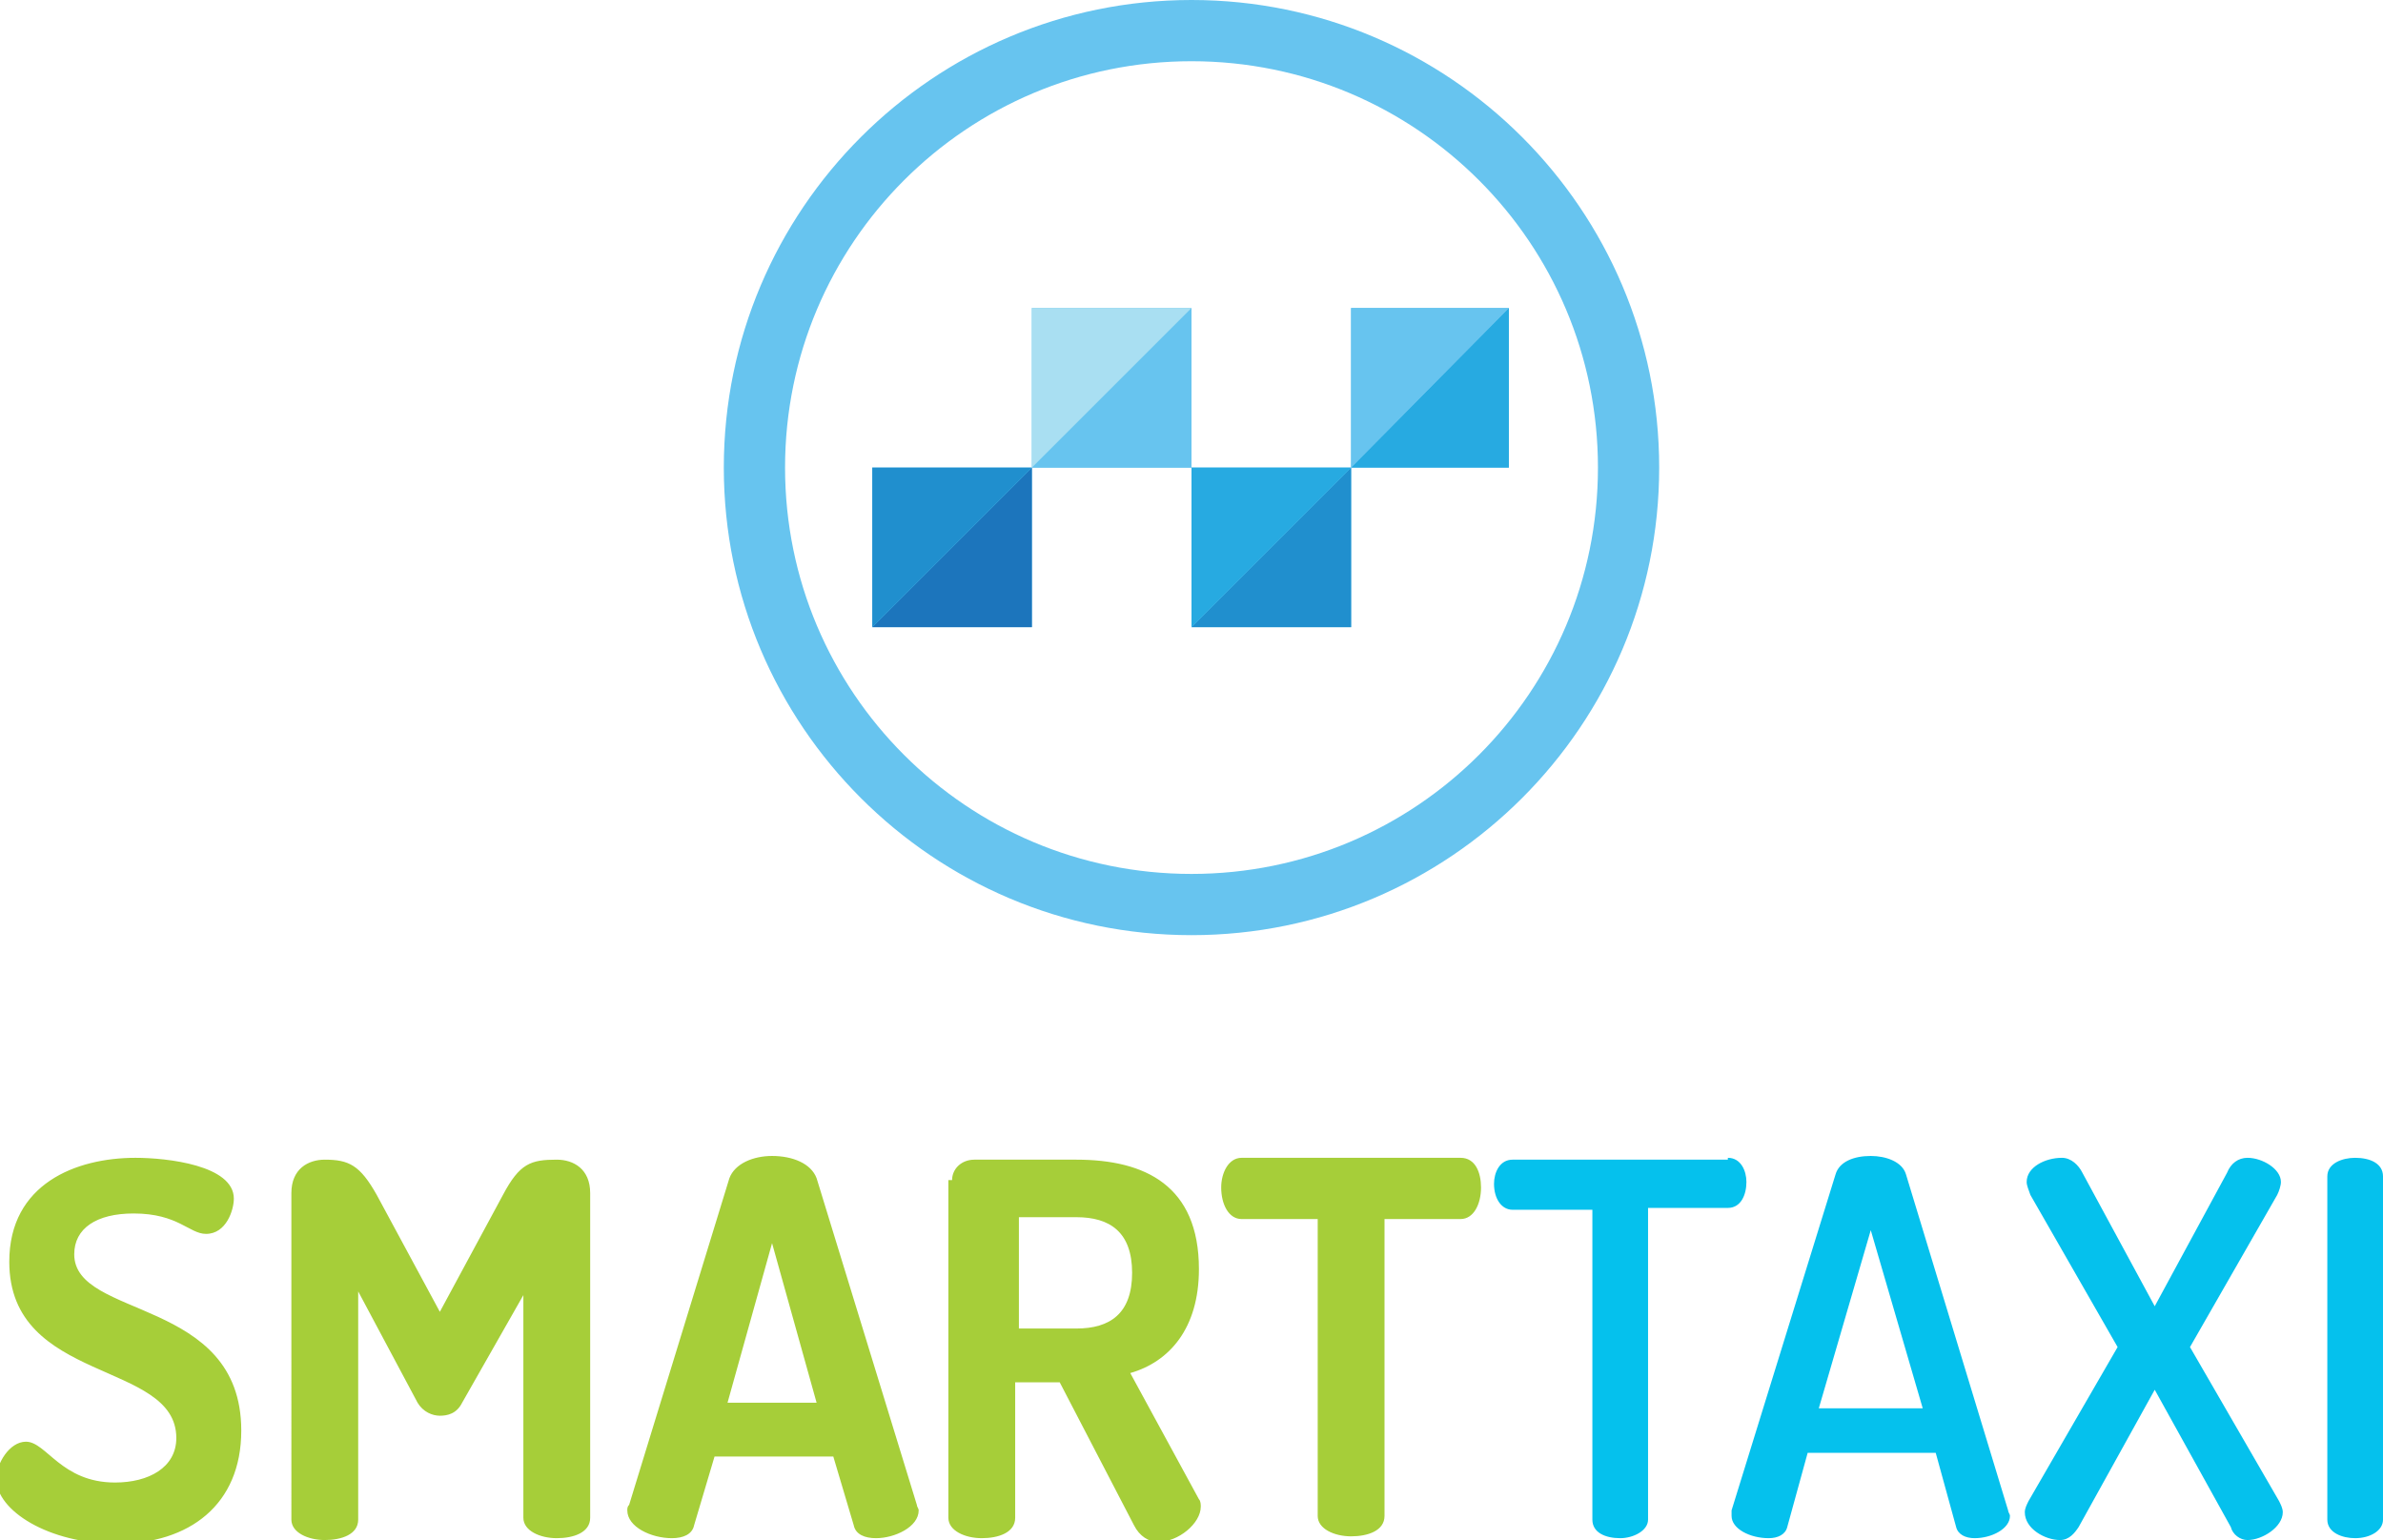
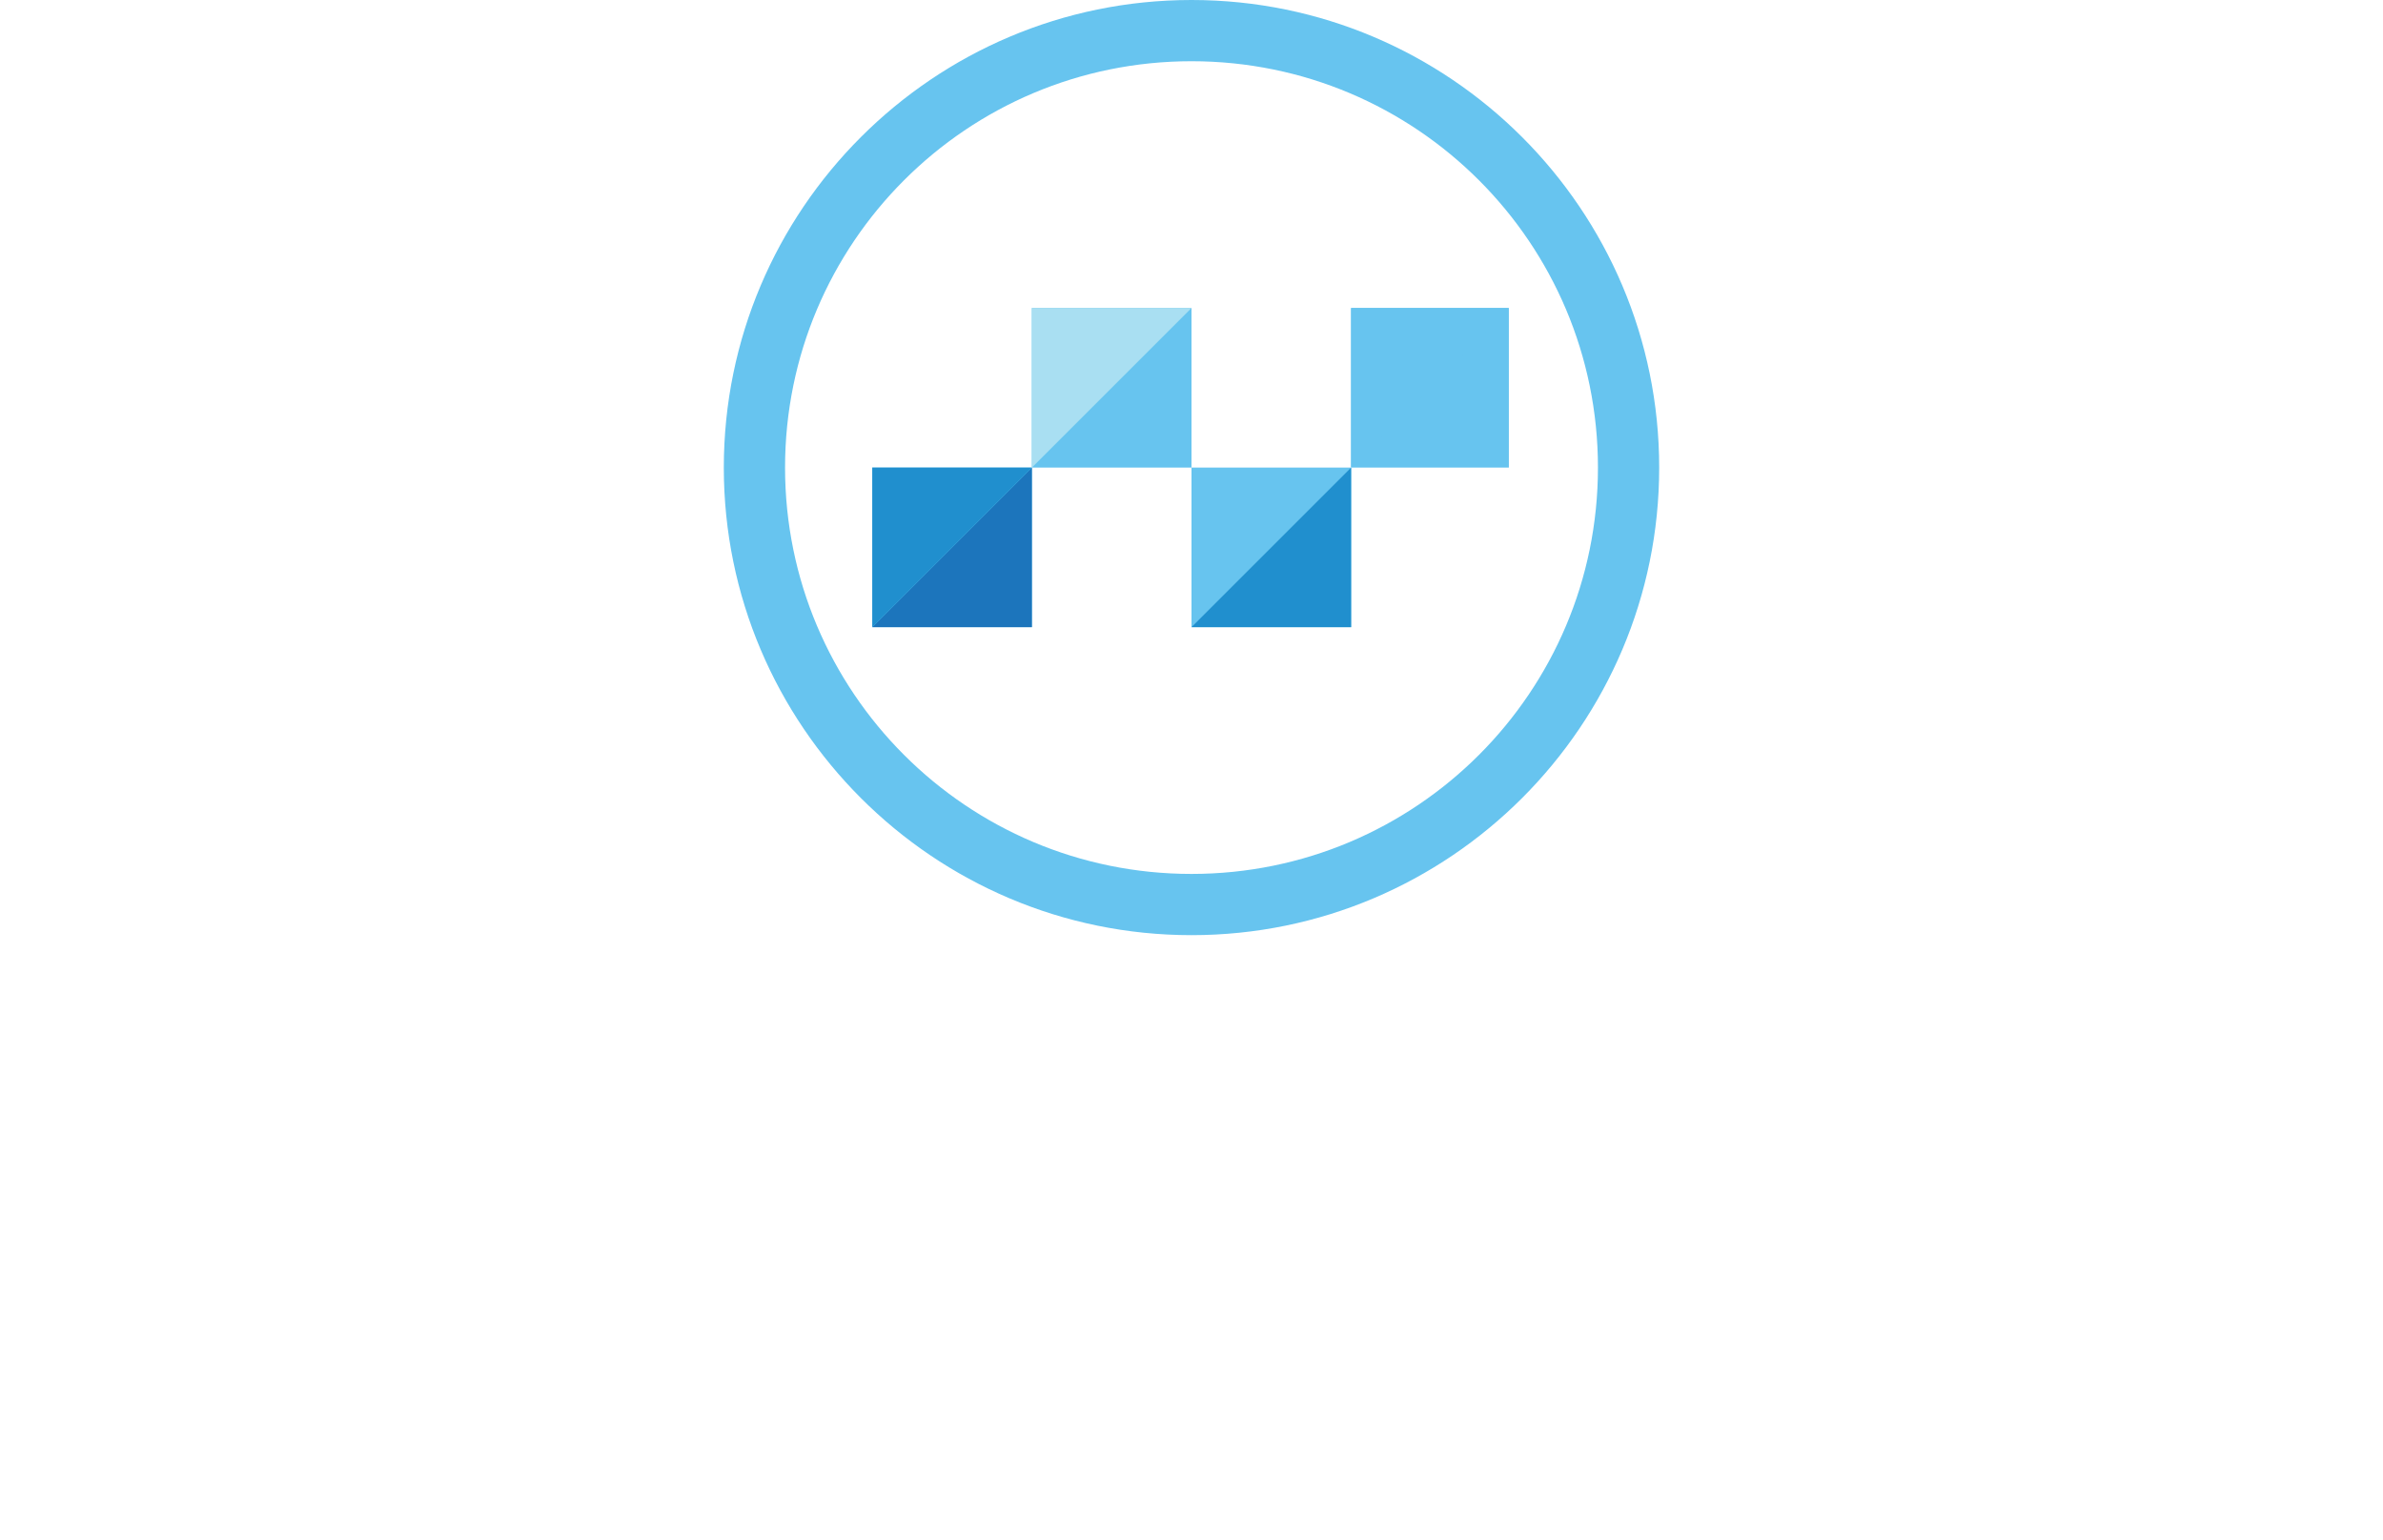
<svg xmlns="http://www.w3.org/2000/svg" version="1.1" id="Layer_1" x="0px" y="0px" viewBox="0 0 128.4 83" enable-background="new 0 0 128.4 83" xml:space="preserve">
  <g>
-     <path fill="#A6CE39" d="M9.5,77.5c0-4.2-9-2.9-9-9.5c0-4.2,3.6-5.6,6.8-5.6c1.7,0,5.3,0.4,5.3,2.2c0,0.6-0.4,1.9-1.5,1.9   c-0.9,0-1.5-1.1-3.9-1.1c-2,0-3.2,0.8-3.2,2.2c0,3.5,9,2.3,9,9.5c0,4-2.8,6.1-6.7,6.1c-3.7,0-6.5-1.8-6.5-3.5c0-0.8,0.7-2,1.6-2   c1.1,0,1.9,2.2,4.8,2.2C8,79.9,9.5,79.1,9.5,77.5z M24.9,75.6c-0.3,0.6-0.8,0.7-1.2,0.7c-0.4,0-0.9-0.2-1.2-0.7l-3.2-6v12.3   c0,0.8-0.9,1.1-1.8,1.1c-0.9,0-1.8-0.4-1.8-1.1V64.3c0-1.3,0.9-1.8,1.8-1.8c1.3,0,1.9,0.3,2.8,1.9l3.4,6.3l3.4-6.3   c0.9-1.7,1.5-1.9,2.9-1.9c0.9,0,1.8,0.5,1.8,1.8v17.5c0,0.8-0.9,1.1-1.8,1.1c-0.9,0-1.8-0.4-1.8-1.1v-12L24.9,75.6z M33.8,81.4   c0-0.1,0-0.2,0.1-0.3l5.4-17.6c0.3-0.8,1.3-1.2,2.3-1.2c1.1,0,2.1,0.4,2.4,1.2l5.4,17.6c0,0.1,0.1,0.2,0.1,0.3   c0,0.9-1.3,1.5-2.3,1.5c-0.6,0-1.1-0.2-1.2-0.7l-1.1-3.7h-6.4l-1.1,3.7c-0.1,0.5-0.6,0.7-1.2,0.7C35.1,82.9,33.8,82.3,33.8,81.4z    M44,75.6L41.6,67l-2.4,8.6H44z M51.3,63.6c0-0.6,0.5-1.1,1.2-1.1H58c3.7,0,6.6,1.4,6.6,5.9c0,3.2-1.6,5-3.7,5.6l3.7,6.8   c0.1,0.1,0.1,0.3,0.1,0.4c0,0.9-1.2,1.9-2.3,1.9c-0.5,0-1-0.3-1.3-0.9l-4-7.7h-2.4v7.3c0,0.8-0.9,1.1-1.8,1.1   c-0.9,0-1.8-0.4-1.8-1.1V63.6z M54.9,65.6v6H58c1.8,0,3-0.8,3-3c0-2.2-1.2-3-3-3H54.9z M78.7,62.4c0.8,0,1.1,0.8,1.1,1.6   c0,0.9-0.4,1.7-1.1,1.7h-4.1v16c0,0.8-0.9,1.1-1.8,1.1c-0.9,0-1.8-0.4-1.8-1.1v-16h-4.1c-0.7,0-1.1-0.8-1.1-1.7   c0-0.8,0.4-1.6,1.1-1.6H78.7z" />
-     <path fill="#05C1ED" d="M93.1,62.4c0.7,0,1,0.7,1,1.3c0,0.7-0.3,1.4-1,1.4h-4.3v16.8c0,0.6-0.8,1-1.5,1c-0.8,0-1.5-0.3-1.5-1V65.2   h-4.3c-0.6,0-1-0.6-1-1.4c0-0.6,0.3-1.3,1-1.3H93.1z M93.3,81.7c0-0.1,0-0.2,0-0.3l5.6-18.1c0.2-0.7,1-1,1.9-1c0.8,0,1.7,0.3,1.9,1   l5.5,18.1c0,0.1,0.1,0.2,0.1,0.3c0,0.7-1,1.2-1.9,1.2c-0.5,0-0.9-0.2-1-0.6l-1.1-4h-6.9l-1.1,4c-0.1,0.4-0.5,0.6-1,0.6   C94.3,82.9,93.3,82.4,93.3,81.7z M103.6,75.9l-2.8-9.6L98,75.9H103.6z M116.1,74.9l-4.1,7.4c-0.2,0.3-0.5,0.7-1,0.7   c-0.8,0-1.9-0.6-1.9-1.5c0-0.2,0.1-0.4,0.2-0.6l4.8-8.3l-4.7-8.2c-0.1-0.3-0.2-0.5-0.2-0.7c0-0.8,1-1.3,1.9-1.3   c0.5,0,0.9,0.4,1.1,0.8l3.9,7.2l3.9-7.2c0.2-0.5,0.6-0.8,1.1-0.8c0.8,0,1.8,0.6,1.8,1.3c0,0.2-0.1,0.5-0.2,0.7l-4.7,8.2l4.8,8.3   c0.1,0.2,0.2,0.4,0.2,0.6c0,0.8-1.1,1.5-1.9,1.5c-0.4,0-0.8-0.3-0.9-0.7L116.1,74.9z M125.4,63.4c0-0.7,0.8-1,1.5-1   c0.8,0,1.5,0.3,1.5,1v18.5c0,0.6-0.7,1-1.5,1c-0.7,0-1.5-0.3-1.5-1V63.4z" />
-   </g>
+     </g>
  <g>
    <g>
      <polygon fill="#67C4EF" points="47,25.2 47,33.8 47,33.8 55.6,33.8 55.6,25.2 55.6,25.2   " />
      <polygon fill="#67C4EF" points="64.2,16.6 55.6,16.6 55.6,25.2 55.6,25.2 64.2,25.2 64.2,16.6   " />
      <polygon fill="#67C4EF" points="64.2,25.2 64.2,33.8 64.2,33.8 72.8,33.8 72.8,25.2 72.8,25.2   " />
      <polygon fill="#67C4EF" points="81.3,16.6 72.8,16.6 72.8,25.2 72.8,25.2 81.3,25.2 81.3,16.6   " />
      <path fill="#67C4EF" d="M64.2,0C50.3,0,39,11.3,39,25.2s11.3,25.2,25.2,25.2c13.9,0,25.2-11.3,25.2-25.2S78.1,0,64.2,0z     M64.2,47.1c-12.1,0-21.9-9.8-21.9-21.9c0-12.1,9.8-21.9,21.9-21.9c12.1,0,21.9,9.8,21.9,21.9C86.1,37.3,76.3,47.1,64.2,47.1z" />
    </g>
    <g>
      <g>
        <polygon fill="#1C75BC" points="55.6,25.2 55.6,33.8 47,33.8    " />
      </g>
      <g>
        <polygon fill="#208FCE" points="47,33.8 47,25.2 55.6,25.2    " />
      </g>
      <g>
-         <polygon fill="#67C4EF" points="64.2,16.6 64.2,25.2 55.6,25.2    " />
-       </g>
+         </g>
      <g>
        <polygon fill="#A9DFF2" points="55.6,25.2 55.6,16.6 64.2,16.6    " />
      </g>
      <g>
        <polygon fill="#208FCE" points="72.8,25.2 72.8,33.8 64.2,33.8    " />
      </g>
      <g>
-         <polygon fill="#27AAE1" points="64.2,33.8 64.2,25.2 72.8,25.2    " />
-       </g>
+         </g>
      <g>
-         <polygon fill="#27AAE1" points="81.3,16.6 81.3,25.2 72.8,25.2    " />
-       </g>
+         </g>
      <g>
        <polygon fill="#67C4EF" points="72.8,25.2 72.8,16.6 81.3,16.6    " />
      </g>
    </g>
  </g>
</svg>